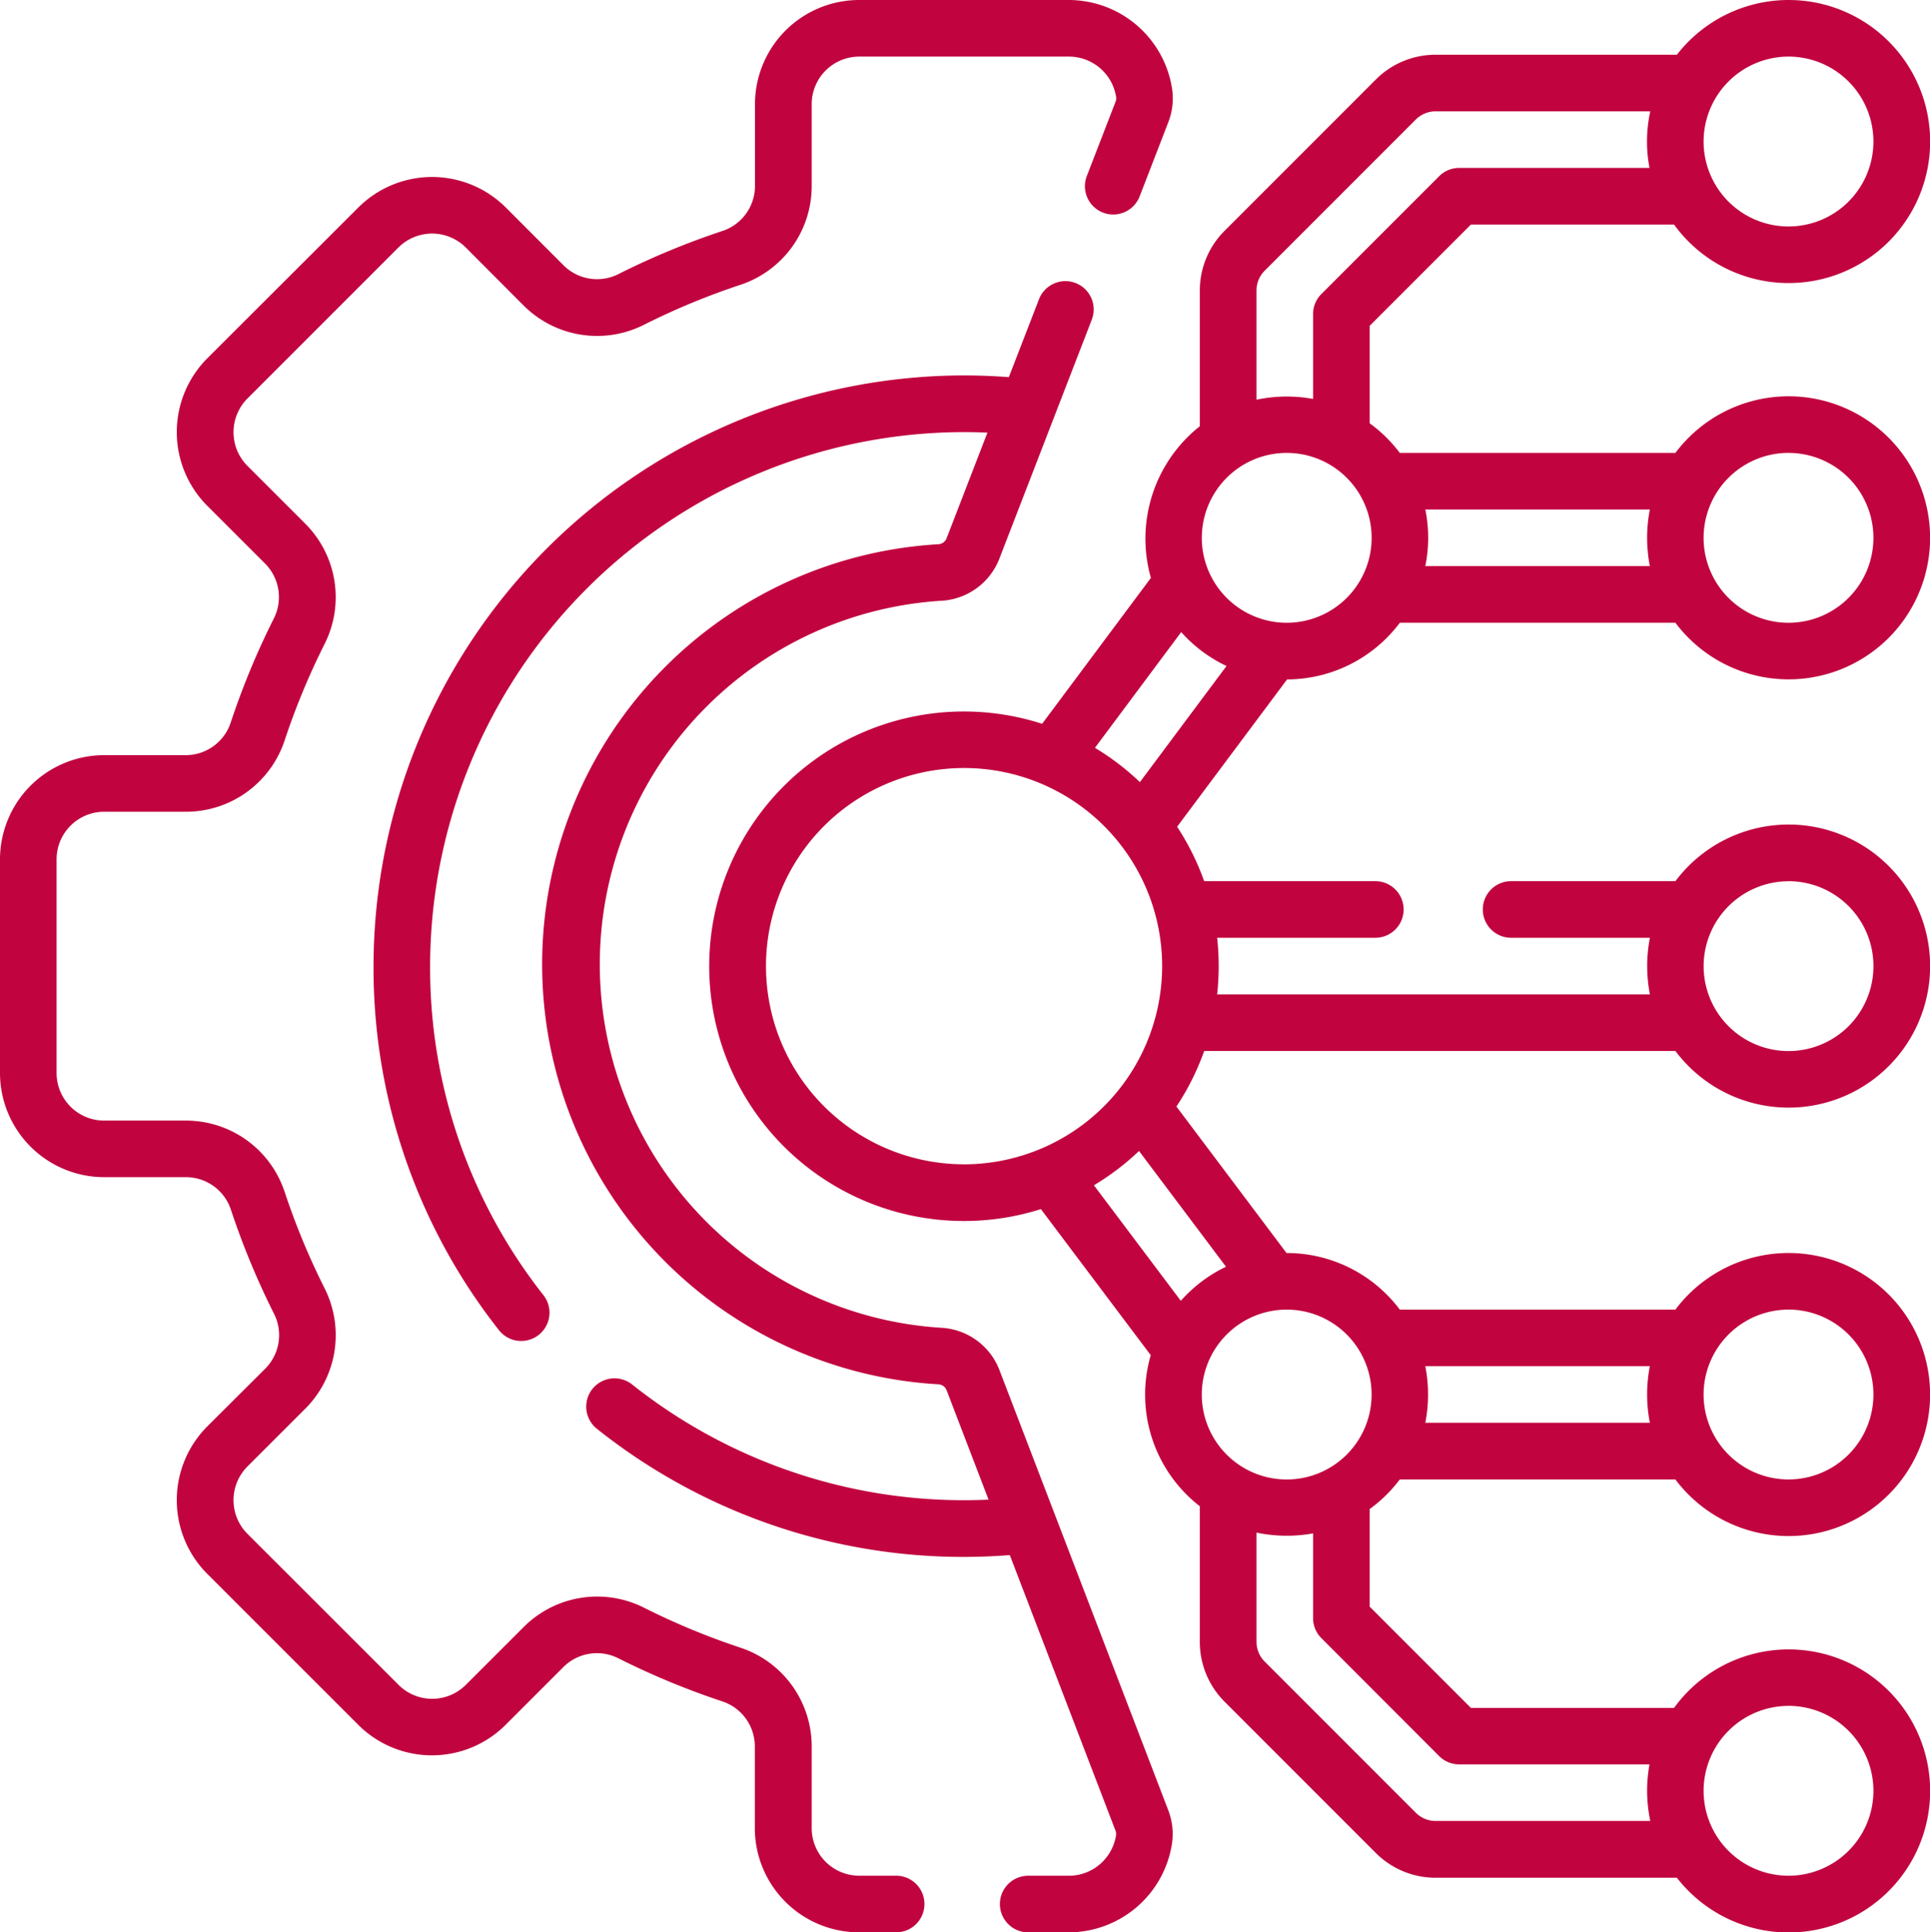
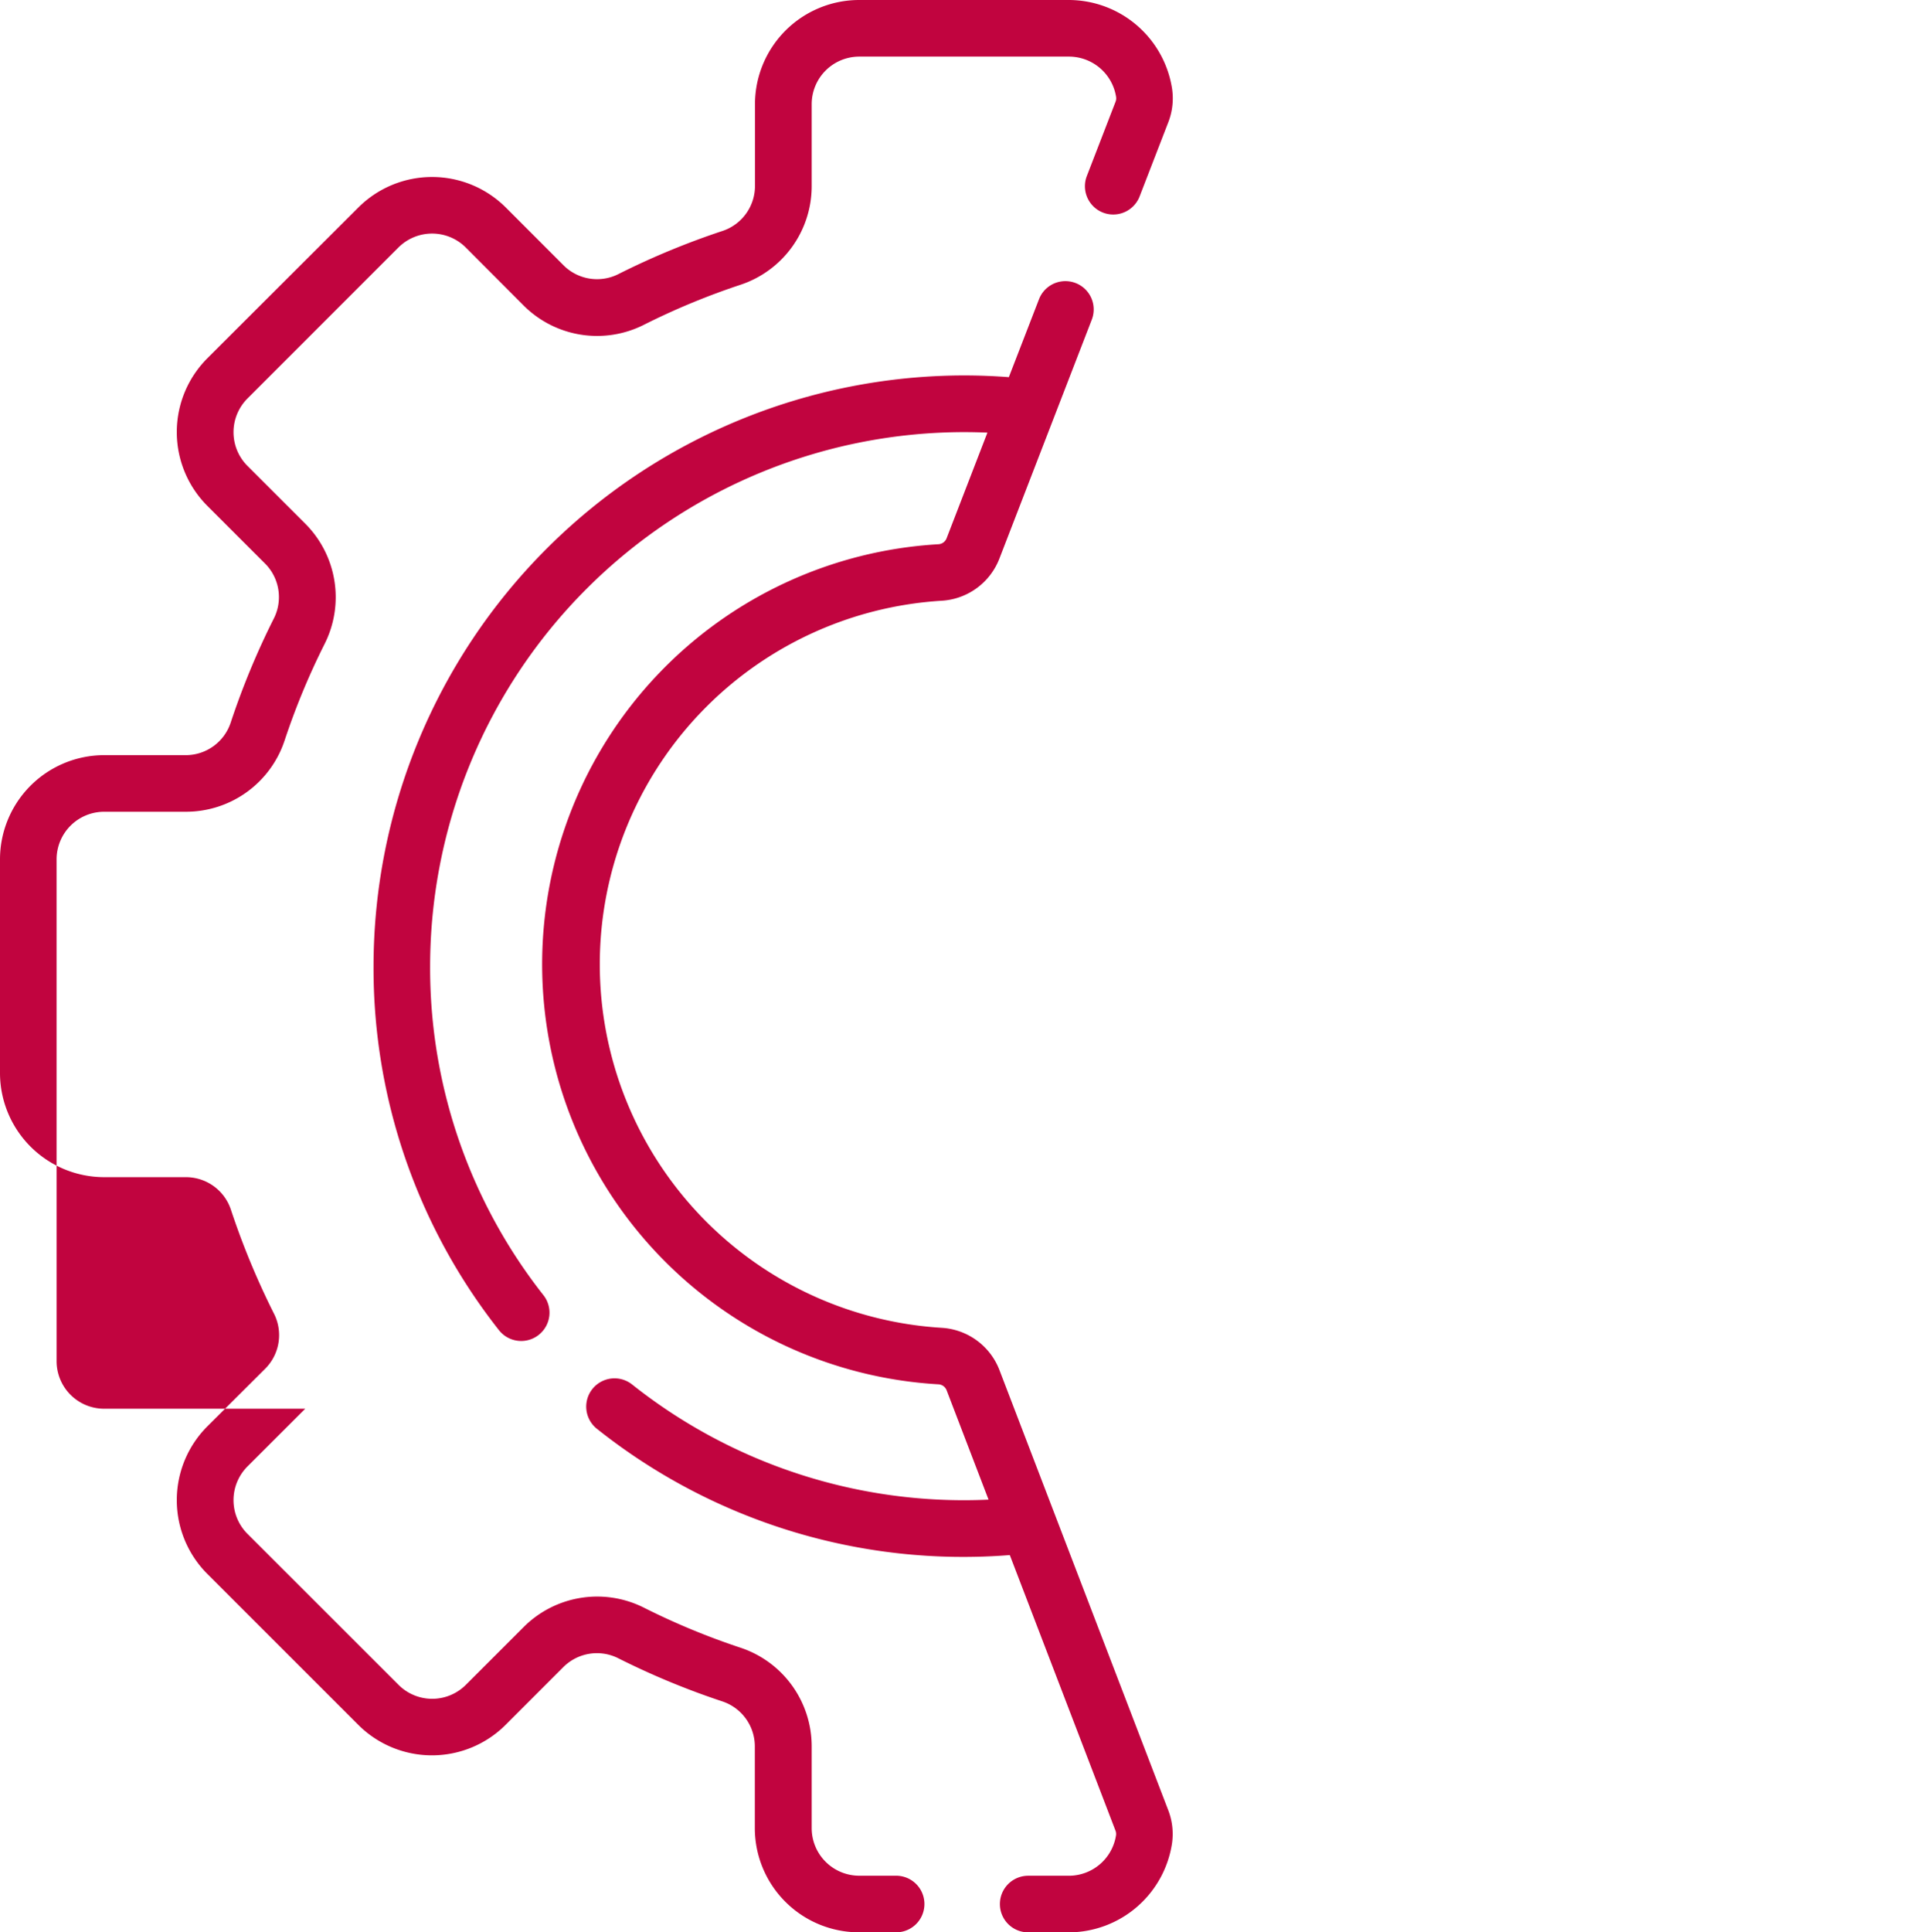
<svg xmlns="http://www.w3.org/2000/svg" width="61.94" height="62.001" viewBox="0 0 61.94 62.001">
  <g id="technology" transform="translate(-0.25)">
-     <path id="Path_544" data-name="Path 544" d="M210.408,19.981h8.845a4.541,4.541,0,1,0,0-5.449h-8.845a4.579,4.579,0,0,0-.966-.95V10.453l3.248-3.248h6.52a4.541,4.541,0,1,0,.091-5.449h-7.74a2.707,2.707,0,0,0-1.927.8L204.79,7.4a2.707,2.707,0,0,0-.8,1.927v4.349a4.6,4.6,0,0,0-1.57,4.866l-3.491,4.682a8.174,8.174,0,1,0-.04,15.571l3.526,4.687a4.53,4.53,0,0,0,1.575,4.847v4.349a2.707,2.707,0,0,0,.8,1.927l4.844,4.844a2.707,2.707,0,0,0,1.927.8h7.74a4.541,4.541,0,1,0-.091-5.449h-6.52l-3.248-3.248V48.419a4.582,4.582,0,0,0,.966-.95h8.845a4.541,4.541,0,1,0,0-5.449h-8.845a4.537,4.537,0,0,0-3.63-1.816h-.006l-3.533-4.7a8.149,8.149,0,0,0,.891-1.782h15.124a4.541,4.541,0,1,0,0-5.449h-5.274a.908.908,0,0,0,0,1.816h4.455a4.754,4.754,0,0,0,0,1.816H204.546a8.394,8.394,0,0,0,0-1.816h5.077a.908.908,0,1,0,0-1.816h-5.494a8.147,8.147,0,0,0-.868-1.746L206.79,21.8a4.537,4.537,0,0,0,3.617-1.816Zm12.475-5.449a2.725,2.725,0,1,1-2.725,2.725A2.728,2.728,0,0,1,222.883,14.531Zm-11.656,1.816h7.206a4.754,4.754,0,0,0,0,1.816h-7.206a4.557,4.557,0,0,0,0-1.816ZM222.883,1.816a2.725,2.725,0,1,1-2.725,2.725A2.728,2.728,0,0,1,222.883,1.816Zm0,52.918a2.725,2.725,0,1,1-2.725,2.725A2.728,2.728,0,0,1,222.883,54.735Zm0-12.715a2.725,2.725,0,1,1-2.725,2.725A2.728,2.728,0,0,1,222.883,42.02Zm-11.656,1.816h7.206a4.754,4.754,0,0,0,0,1.816h-7.206A4.754,4.754,0,0,0,211.227,43.836Zm11.656-15.561A2.725,2.725,0,1,1,220.159,31,2.728,2.728,0,0,1,222.883,28.276ZM205.809,9.324a.9.9,0,0,1,.266-.642l4.844-4.844a.9.9,0,0,1,.642-.266h6.886a4.509,4.509,0,0,0-.025,1.816h-6.109a.908.908,0,0,0-.642.266l-3.78,3.78a.908.908,0,0,0-.266.642V12.8a4.687,4.687,0,0,0-1.816.025Zm-9.385,28.033A6.357,6.357,0,1,1,202.781,31,6.365,6.365,0,0,1,196.424,37.358Zm15.247,18.988a.908.908,0,0,0,.642.266h6.109a4.687,4.687,0,0,0,.025,1.816h-6.886a.9.9,0,0,1-.642-.266l-4.844-4.844a.9.9,0,0,1-.266-.642v-3.5a4.759,4.759,0,0,0,1.816.025v2.719a.908.908,0,0,0,.266.642ZM206.778,42.02a2.725,2.725,0,1,1-2.725,2.725A2.728,2.728,0,0,1,206.778,42.02Zm-1.948-1.376a4.566,4.566,0,0,0-1.45,1.094l-2.789-3.708a8.219,8.219,0,0,0,1.448-1.1Zm-2.763-15.549a8.225,8.225,0,0,0-1.443-1.1l2.768-3.713a4.563,4.563,0,0,0,1.455,1.087Zm1.987-7.838a2.725,2.725,0,1,1,2.725,2.725A2.728,2.728,0,0,1,204.053,17.256Z" transform="translate(-165.234)" fill="#c1043f" />
-     <path id="Path_545" data-name="Path 545" d="M29.01,60.184H27.822A1.527,1.527,0,0,1,26.3,58.658V56.037a3.335,3.335,0,0,0-2.29-3.171,22.986,22.986,0,0,1-3.089-1.28,3.336,3.336,0,0,0-3.866.62L15.2,54.06a1.526,1.526,0,0,1-2.159,0L8.19,49.213a1.53,1.53,0,0,1,0-2.159L10.046,45.2a3.337,3.337,0,0,0,.62-3.866,22.972,22.972,0,0,1-1.28-3.089,3.335,3.335,0,0,0-3.171-2.29H3.592a1.527,1.527,0,0,1-1.526-1.526V27.572a1.527,1.527,0,0,1,1.526-1.526H6.214a3.335,3.335,0,0,0,3.171-2.29,22.985,22.985,0,0,1,1.28-3.089,3.336,3.336,0,0,0-.62-3.866L8.19,14.947a1.53,1.53,0,0,1,0-2.159L13.038,7.94a1.53,1.53,0,0,1,2.159,0L17.052,9.8a3.336,3.336,0,0,0,3.866.62,22.956,22.956,0,0,1,3.089-1.28A3.335,3.335,0,0,0,26.3,5.964V3.342a1.527,1.527,0,0,1,1.526-1.526h6.735a1.533,1.533,0,0,1,1.509,1.3.3.3,0,0,1-.019.15l-.921,2.381a.908.908,0,0,0,1.694.655l.921-2.381a2.116,2.116,0,0,0,.121-1.073A3.361,3.361,0,0,0,34.557,0H27.822A3.346,3.346,0,0,0,24.48,3.342V5.964a1.521,1.521,0,0,1-1.045,1.447A24.813,24.813,0,0,0,20.1,8.793a1.523,1.523,0,0,1-1.765-.281L16.48,6.655a3.349,3.349,0,0,0-4.727,0L6.9,11.5a3.349,3.349,0,0,0,0,4.727l1.856,1.855a1.523,1.523,0,0,1,.281,1.765,24.811,24.811,0,0,0-1.382,3.334A1.521,1.521,0,0,1,6.214,24.23H3.592A3.346,3.346,0,0,0,.25,27.572v6.856a3.346,3.346,0,0,0,3.342,3.342H6.214a1.521,1.521,0,0,1,1.447,1.045A24.812,24.812,0,0,0,9.043,42.15a1.523,1.523,0,0,1-.281,1.765L6.9,45.77a3.349,3.349,0,0,0,0,4.727l4.849,4.847a3.346,3.346,0,0,0,4.727,0l1.855-1.855a1.523,1.523,0,0,1,1.765-.281,24.811,24.811,0,0,0,3.334,1.382,1.521,1.521,0,0,1,1.045,1.447v2.622A3.346,3.346,0,0,0,27.822,62H29.01a.908.908,0,1,0,0-1.816Z" transform="translate(0 0)" fill="#c1043f" />
+     <path id="Path_545" data-name="Path 545" d="M29.01,60.184H27.822A1.527,1.527,0,0,1,26.3,58.658V56.037a3.335,3.335,0,0,0-2.29-3.171,22.986,22.986,0,0,1-3.089-1.28,3.336,3.336,0,0,0-3.866.62L15.2,54.06a1.526,1.526,0,0,1-2.159,0L8.19,49.213a1.53,1.53,0,0,1,0-2.159L10.046,45.2H3.592a1.527,1.527,0,0,1-1.526-1.526V27.572a1.527,1.527,0,0,1,1.526-1.526H6.214a3.335,3.335,0,0,0,3.171-2.29,22.985,22.985,0,0,1,1.28-3.089,3.336,3.336,0,0,0-.62-3.866L8.19,14.947a1.53,1.53,0,0,1,0-2.159L13.038,7.94a1.53,1.53,0,0,1,2.159,0L17.052,9.8a3.336,3.336,0,0,0,3.866.62,22.956,22.956,0,0,1,3.089-1.28A3.335,3.335,0,0,0,26.3,5.964V3.342a1.527,1.527,0,0,1,1.526-1.526h6.735a1.533,1.533,0,0,1,1.509,1.3.3.3,0,0,1-.019.15l-.921,2.381a.908.908,0,0,0,1.694.655l.921-2.381a2.116,2.116,0,0,0,.121-1.073A3.361,3.361,0,0,0,34.557,0H27.822A3.346,3.346,0,0,0,24.48,3.342V5.964a1.521,1.521,0,0,1-1.045,1.447A24.813,24.813,0,0,0,20.1,8.793a1.523,1.523,0,0,1-1.765-.281L16.48,6.655a3.349,3.349,0,0,0-4.727,0L6.9,11.5a3.349,3.349,0,0,0,0,4.727l1.856,1.855a1.523,1.523,0,0,1,.281,1.765,24.811,24.811,0,0,0-1.382,3.334A1.521,1.521,0,0,1,6.214,24.23H3.592A3.346,3.346,0,0,0,.25,27.572v6.856a3.346,3.346,0,0,0,3.342,3.342H6.214a1.521,1.521,0,0,1,1.447,1.045A24.812,24.812,0,0,0,9.043,42.15a1.523,1.523,0,0,1-.281,1.765L6.9,45.77a3.349,3.349,0,0,0,0,4.727l4.849,4.847a3.346,3.346,0,0,0,4.727,0l1.855-1.855a1.523,1.523,0,0,1,1.765-.281,24.811,24.811,0,0,0,3.334,1.382,1.521,1.521,0,0,1,1.045,1.447v2.622A3.346,3.346,0,0,0,27.822,62H29.01a.908.908,0,1,0,0-1.816Z" transform="translate(0 0)" fill="#c1043f" />
    <path id="Path_546" data-name="Path 546" d="M119.337,109.427a2.12,2.12,0,0,0-1.848-1.355,11.686,11.686,0,0,1,0-23.329,2.121,2.121,0,0,0,1.846-1.35l2.966-7.669a.908.908,0,0,0-1.694-.655l-.968,2.5c-.477-.036-.961-.055-1.44-.055A18.973,18.973,0,0,0,99.25,96.468a18.762,18.762,0,0,0,4.024,11.678.908.908,0,1,0,1.43-1.12,16.963,16.963,0,0,1-3.638-10.558A17.154,17.154,0,0,1,118.2,79.333c.25,0,.5.006.752.016l-1.31,3.389a.3.3,0,0,1-.26.192,13.5,13.5,0,0,0,0,26.955.3.3,0,0,1,.261.193l1.345,3.507a17.118,17.118,0,0,1-11.439-3.695.908.908,0,0,0-1.13,1.422,18.875,18.875,0,0,0,13.251,4.052l3.391,8.84a.3.3,0,0,1,.018.149,1.533,1.533,0,0,1-1.509,1.3H120.26a.908.908,0,1,0,0,1.816h1.309a3.36,3.36,0,0,0,3.306-2.849,2.116,2.116,0,0,0-.119-1.067Z" transform="translate(-87.012 -65.468)" fill="#c1043f" />
  </g>
</svg>